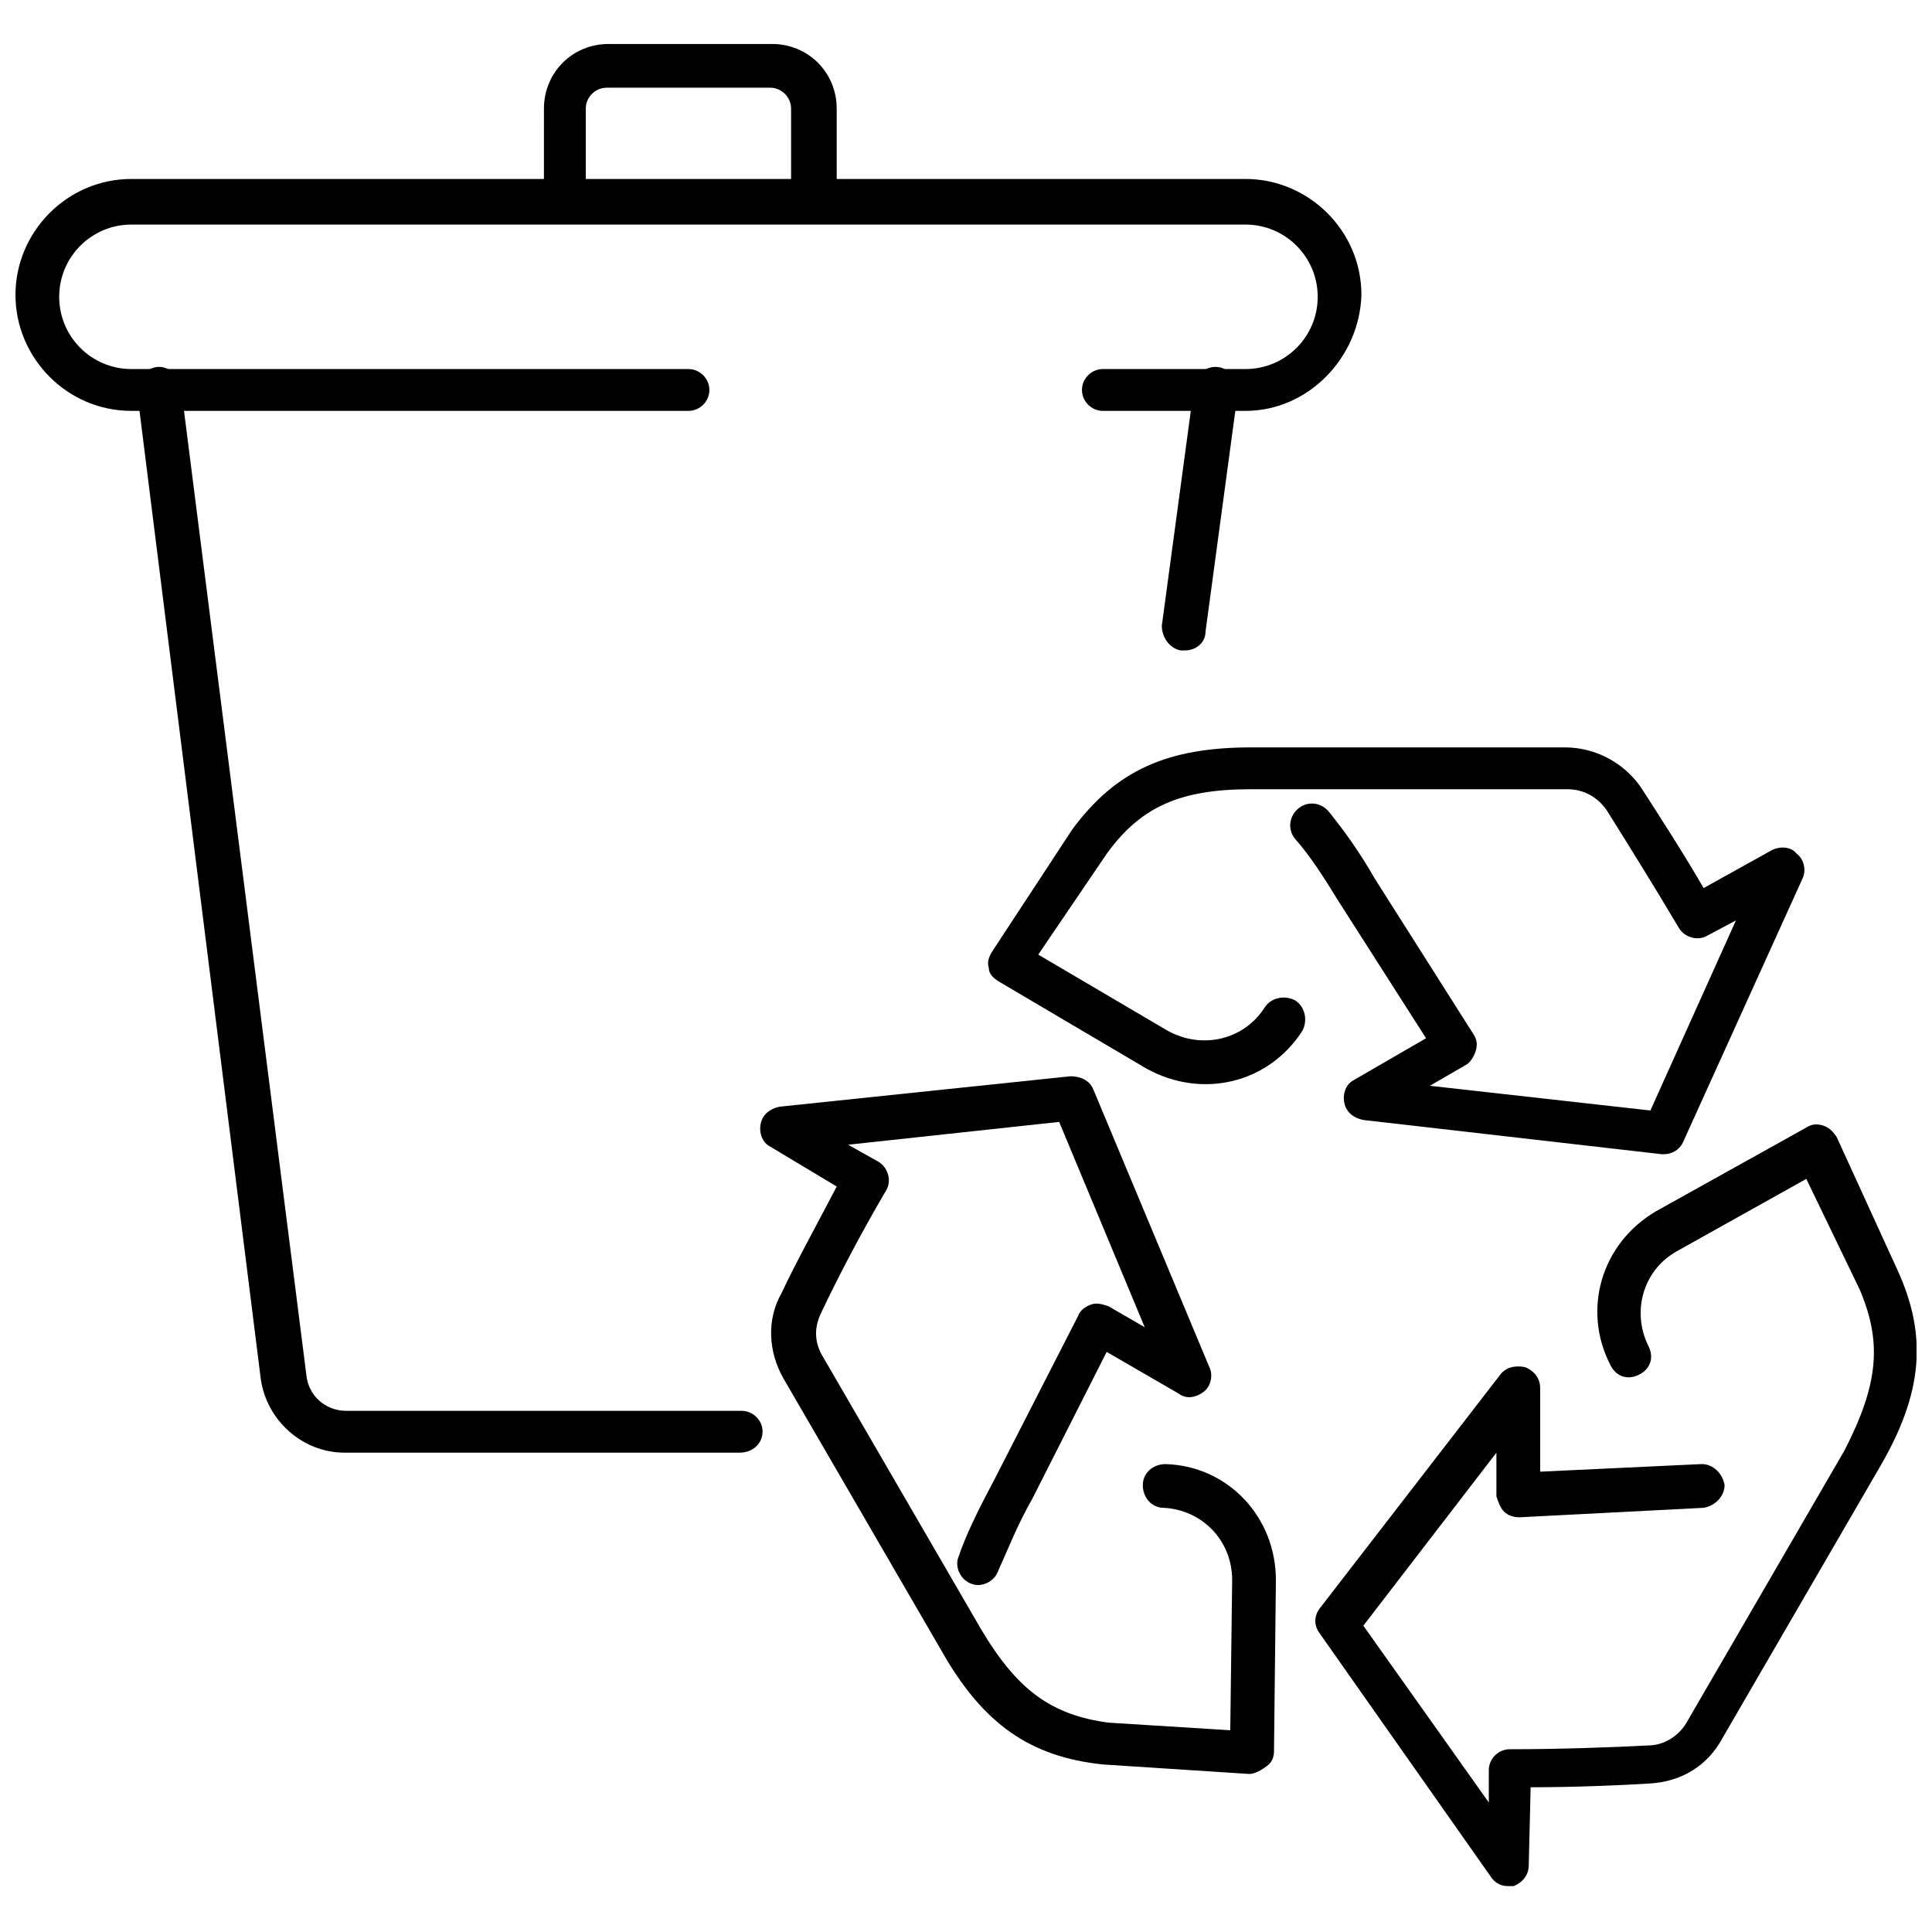
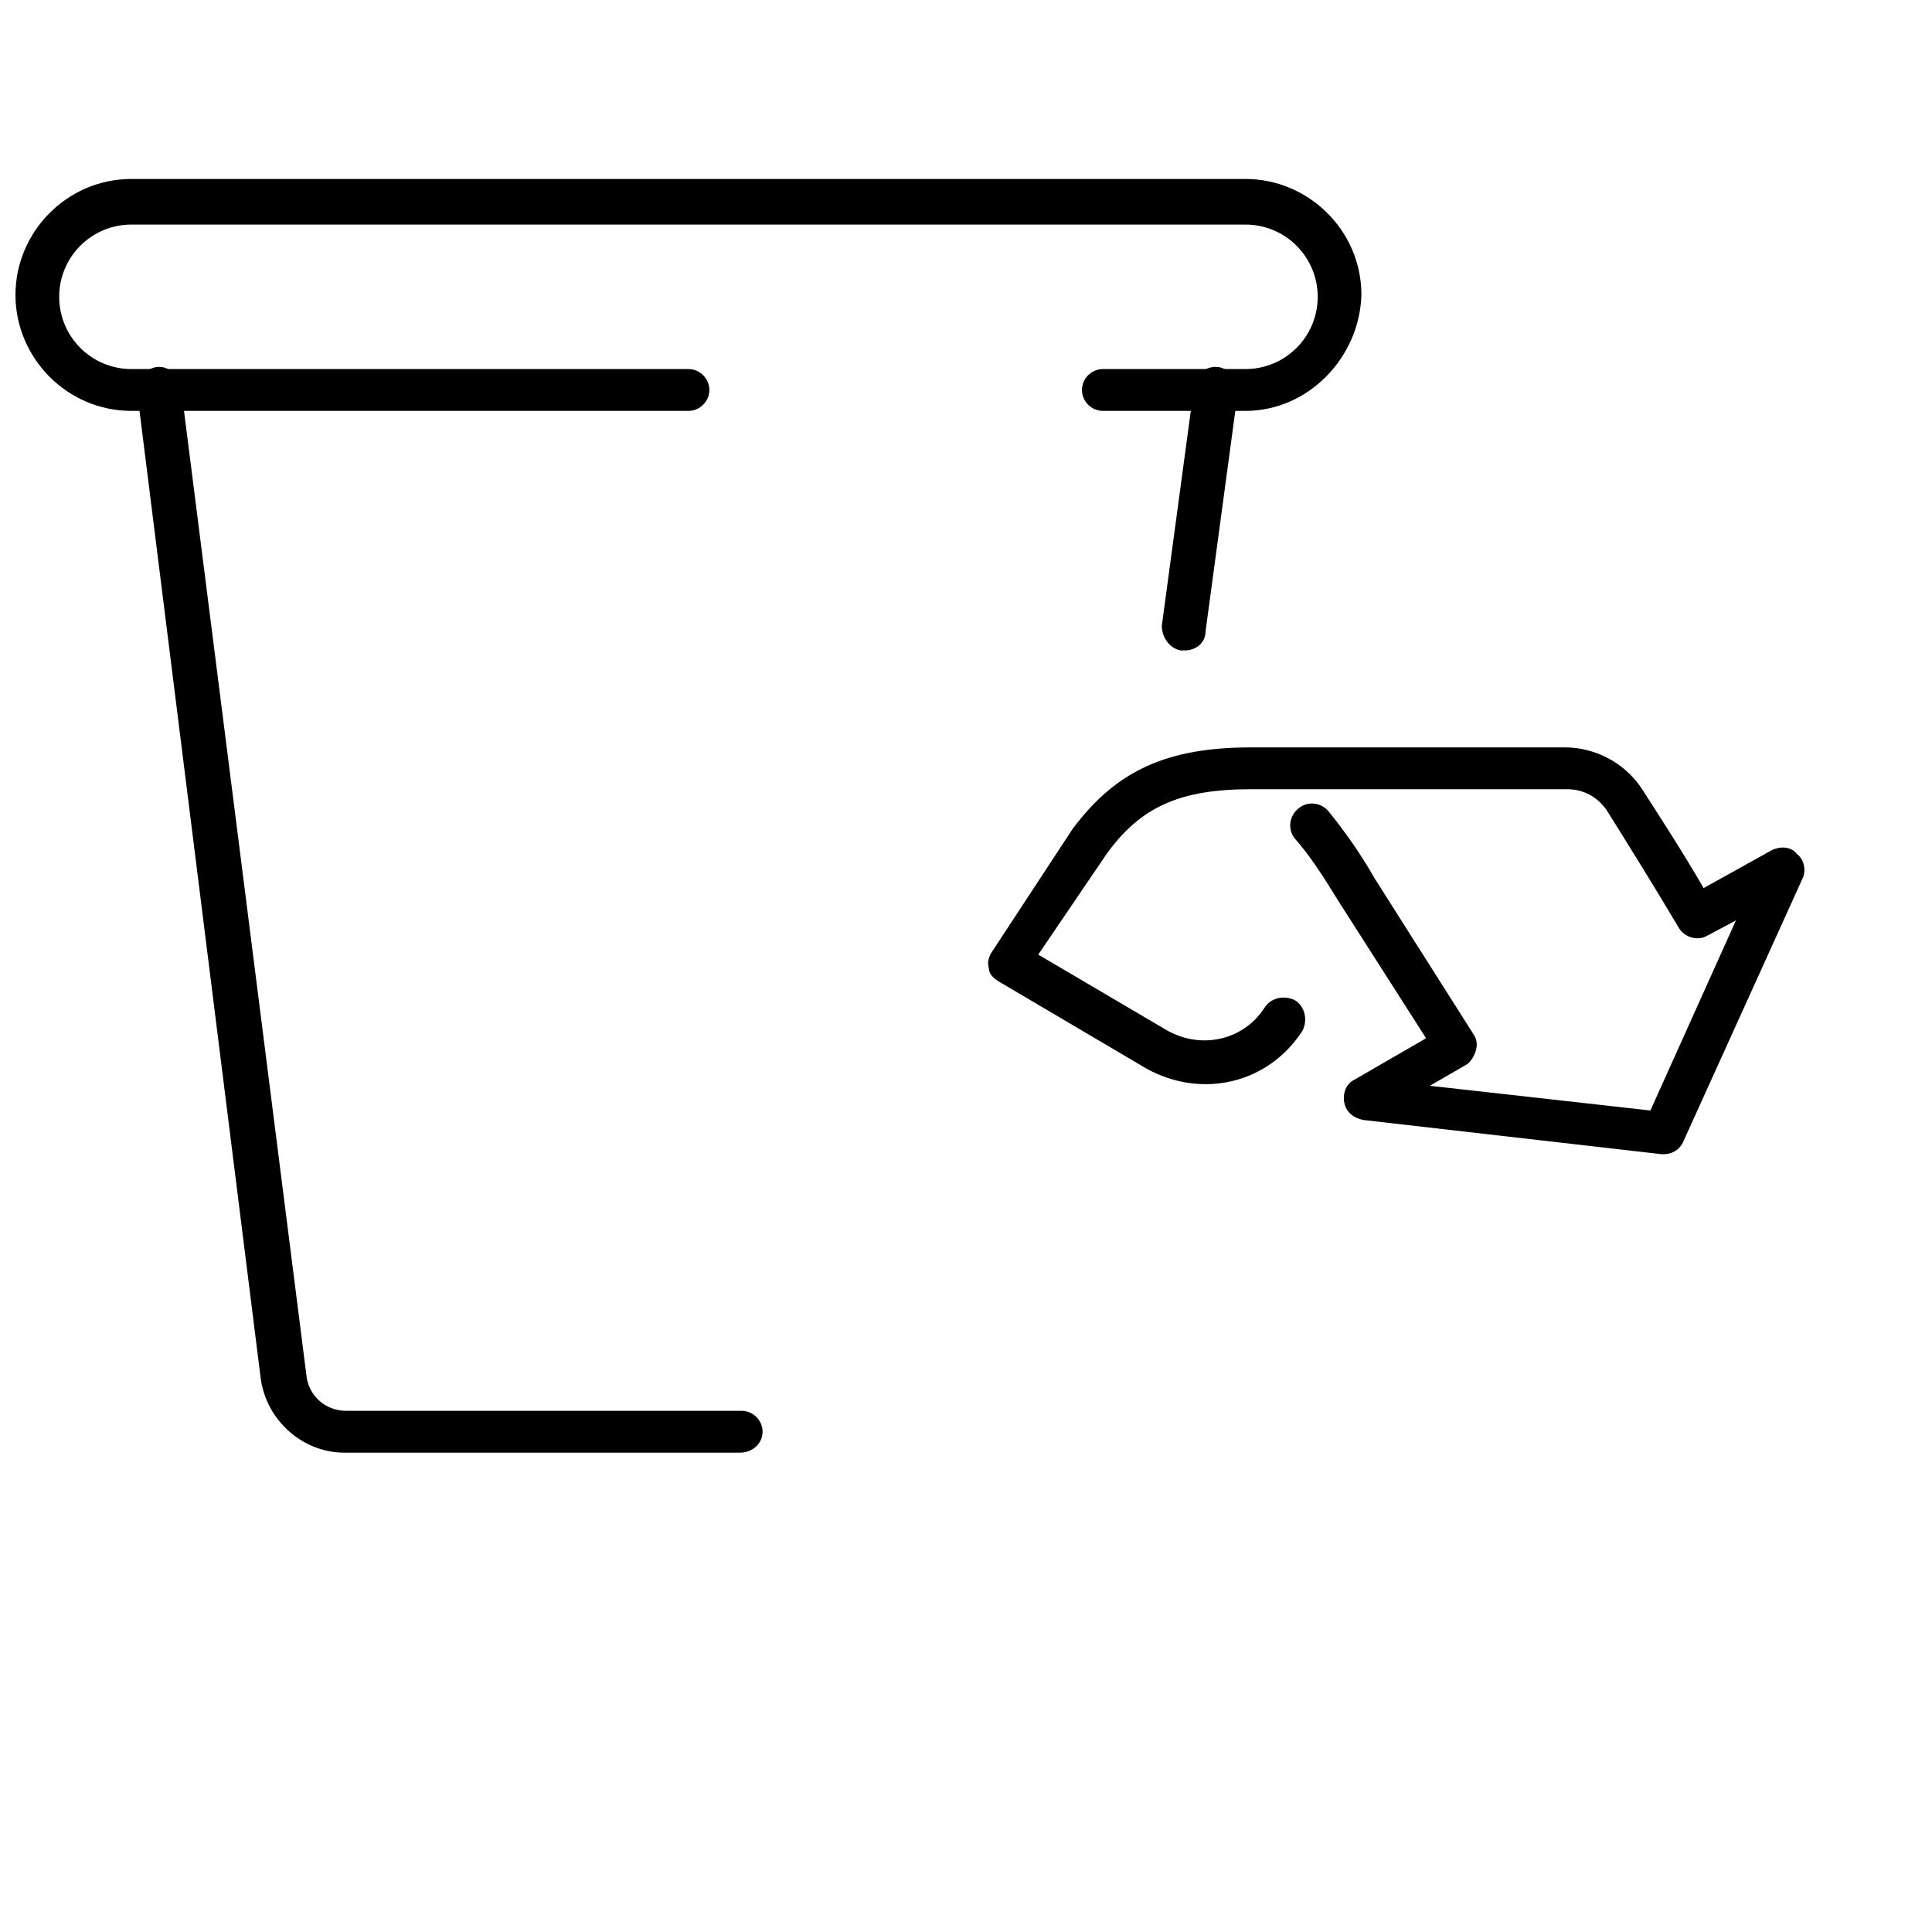
<svg xmlns="http://www.w3.org/2000/svg" width="800px" height="800px" version="1.1" viewBox="144 144 512 512">
  <defs>
    <clipPath id="b">
-       <path d="m492 441h159.9v203h-159.9z" />
-     </clipPath>
+       </clipPath>
    <clipPath id="a">
      <path d="m148.09 191h356.91v62h-356.91z" />
    </clipPath>
  </defs>
  <path d="m584.9 449.88h-0.504l-79.098-9.07c-2.519-0.504-4.535-2.016-5.039-4.535-0.504-2.519 0.504-5.039 2.519-6.047l19.145-11.082-23.176-36.273c-4.031-6.551-7.559-12.09-11.586-16.625-2.016-2.519-1.512-6.047 1.008-8.062 2.519-2.016 6.047-1.512 8.062 1.008 4.031 5.039 8.062 10.578 12.09 17.633l26.199 41.312c1.008 1.512 1.008 3.023 0.504 4.535-0.504 1.512-1.512 3.023-2.519 3.527l-9.574 5.543 58.441 6.551 22.672-50.383-7.559 4.031c-2.519 1.512-6.047 0.504-7.559-2.016-6.551-11.082-14.105-23.176-19.145-31.234-2.519-3.527-6.047-5.543-10.578-5.543h-83.633c-18.641 0-29.223 4.535-38.289 17.129l-18.137 26.703 34.258 20.152c9.07 5.039 20.152 2.519 25.695-6.047 1.512-2.519 5.039-3.527 8.062-2.016 2.519 1.512 3.527 5.039 2.016 8.062-9.07 14.105-26.703 18.137-41.312 10.078l-39.297-23.176c-1.512-1.008-2.519-2.016-2.519-3.527-0.504-1.512 0-3.023 1.008-4.535l21.16-32.242c11.586-15.617 25.191-21.664 47.359-21.664h83.129c8.062 0 15.617 4.031 20.152 10.578 4.535 7.055 11.082 17.129 16.625 26.703l18.137-10.078c2.016-1.008 5.039-1.008 6.551 1.008 2.016 1.512 2.519 4.535 1.512 6.551l-31.738 70.031c-1.016 2.012-3.031 3.019-5.043 3.019z" />
-   <path d="m475.07 614.12c-0.504 0-0.504 0 0 0l-38.793-2.519c-19.145-2.016-31.738-10.578-42.824-30.23l-41.816-72.043c-4.031-7.055-4.535-15.617-0.504-22.672 3.527-7.559 9.07-17.633 14.609-28.215l-17.633-10.578c-2.016-1.008-3.023-3.527-2.519-6.047 0.504-2.519 2.519-4.031 5.039-4.535l77.082-8.062c2.519 0 5.039 1.008 6.047 3.527l30.73 73.555c1.008 2.016 0.504 5.039-1.512 6.551-2.016 1.512-4.535 2.016-6.551 0.504l-19.145-11.082-19.645 38.797c-4.031 7.055-6.551 13.602-9.07 19.145-1.008 3.023-4.535 4.535-7.055 3.527-3.023-1.008-4.535-4.535-3.527-7.055 2.016-6.047 5.543-13.098 9.574-20.656l22.168-43.328c0.504-1.512 2.016-2.519 3.527-3.023 1.512-0.504 3.023 0 4.535 0.504l9.574 5.543-22.672-54.41-55.922 6.047 8.062 4.535c2.519 1.512 3.527 5.039 2.016 7.559-6.551 11.082-13.098 23.68-17.129 32.242-2.016 4.031-2.016 8.062 0.504 12.09l41.816 72.043c9.574 16.121 18.641 22.672 33.754 24.688l32.242 2.016 0.504-39.801c0-10.578-8.062-18.641-18.137-19.145-3.023 0-5.543-2.519-5.543-6.047 0-3.023 2.519-5.543 6.047-5.543 16.625 0.504 29.223 14.105 29.223 30.73l-0.504 45.344c0 1.512-0.504 3.023-2.016 4.031-2.019 1.512-3.531 2.016-4.539 2.016z" />
  <g clip-path="url(#b)">
    <path d="m543.59 643.84c-2.016 0-3.527-1.008-4.535-2.519l-45.344-64.488c-1.512-2.016-1.512-4.535 0-6.551l47.863-61.969c1.512-2.016 4.031-2.519 6.551-2.016 2.519 1.008 4.031 3.023 4.031 5.543v22.168l42.824-2.016c3.023 0 5.543 2.519 6.047 5.543 0 3.023-2.519 5.543-5.543 6.047l-48.871 2.519c-1.512 0-3.023-0.504-4.031-1.512s-1.512-2.519-2.016-4.031v-11.586l-35.266 45.848 33.25 46.855v-8.566c0-3.023 2.519-5.543 5.543-5.543 13.098 0 27.207-0.504 36.777-1.008 4.031 0 8.062-2.519 10.078-6.047l41.816-72.043c9.066-17.637 10.074-28.719 4.027-42.828l-14.105-29.223-34.258 19.145c-9.07 5.039-12.09 16.121-7.559 25.191 1.512 3.023 0.504 6.047-2.519 7.559-3.023 1.512-6.047 0.504-7.559-2.519-7.559-14.609-2.519-32.242 12.09-40.809l39.801-22.168c1.512-1.008 3.023-1.008 4.535-0.504 1.512 0.504 2.519 1.512 3.527 3.023l16.121 35.27c8.062 17.633 6.551 32.746-4.535 51.891l-41.816 72.043c-4.027 7.559-11.082 11.59-19.141 12.094-8.062 0.504-20.152 1.008-31.738 1.008l-0.504 20.656c0 2.519-1.512 4.535-4.031 5.543h-1.512z" />
  </g>
  <path d="m340.05 528.97h-104.79c-11.082 0-20.656-8.566-22.168-19.648l-32.75-261.48c-0.504-3.023 2.016-6.047 5.039-6.551s6.047 2.016 6.551 5.039l33.25 261.98c0.504 5.543 5.039 9.574 10.578 9.574h104.79c3.023 0 5.543 2.519 5.543 5.543 0 3.019-2.519 5.539-6.043 5.539z" />
  <path d="m457.94 316.37h-1.008c-3.023-0.504-5.039-3.527-5.039-6.551l8.566-63.48c0.504-3.023 3.023-5.543 6.551-5.039 3.023 0.504 5.039 3.527 5.039 6.551l-8.566 63.48c-0.004 3.023-2.519 5.039-5.543 5.039z" />
  <g clip-path="url(#a)">
    <path d="m474.06 252.89h-37.785c-3.023 0-5.543-2.519-5.543-5.543s2.519-5.543 5.543-5.543h37.785c10.578 0 19.145-8.566 19.145-19.145s-8.566-19.145-19.145-19.145h-295.23c-10.578 0-19.145 8.566-19.145 19.145s8.566 19.145 19.145 19.145h147.62c3.023 0 5.543 2.519 5.543 5.543s-2.519 5.543-5.543 5.543h-147.62c-17.129 0-30.73-14.105-30.73-30.734 0-16.625 13.602-30.73 30.73-30.73h295.23c16.625 0 30.73 13.602 30.73 30.73-0.5 16.629-14.102 30.734-30.727 30.734z" />
  </g>
-   <path d="m359.19 203.01c-3.023 0-5.543-2.519-5.543-5.543v-24.684c0-3.023-2.519-5.543-5.543-5.543h-43.328c-3.023 0-5.543 2.519-5.543 5.543v24.184c0 3.023-2.519 5.543-5.543 5.543-3.023 0-5.543-2.519-5.543-5.543l0.004-24.184c0-9.574 7.559-17.129 17.129-17.129h43.328c9.574 0 17.129 7.559 17.129 17.129v24.184c-1.008 3.523-3.527 6.043-6.547 6.043z" />
</svg>